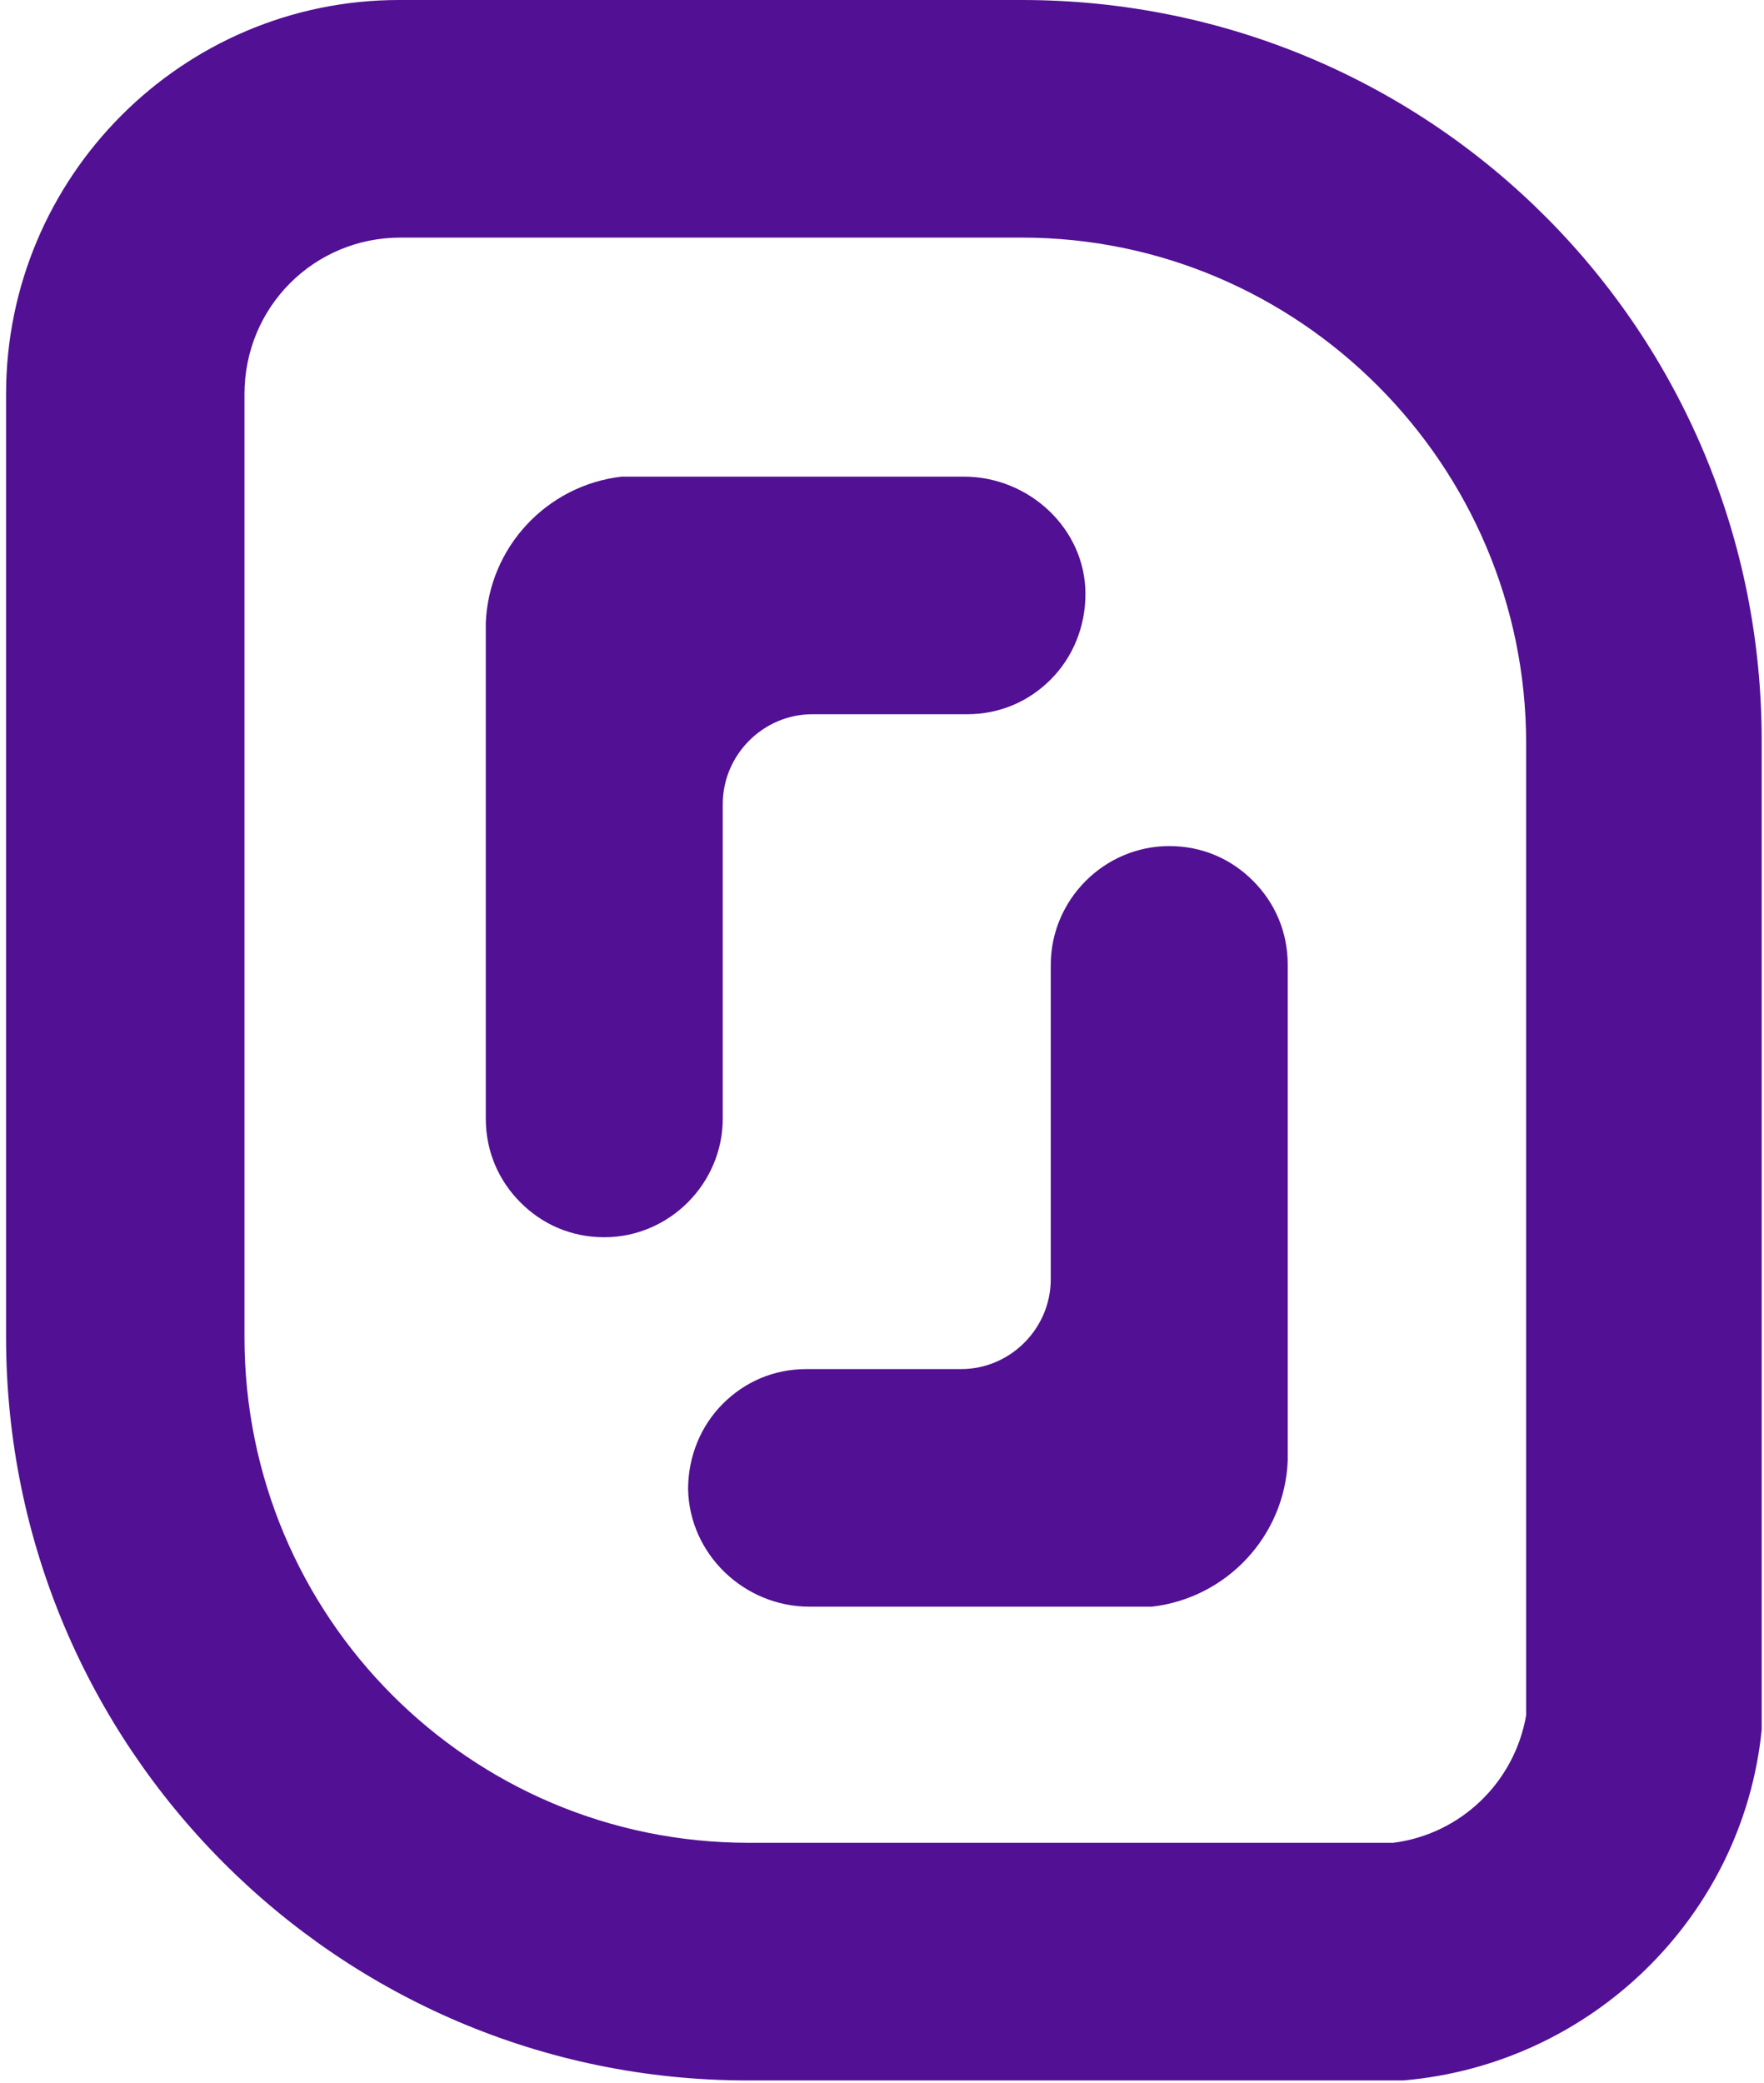
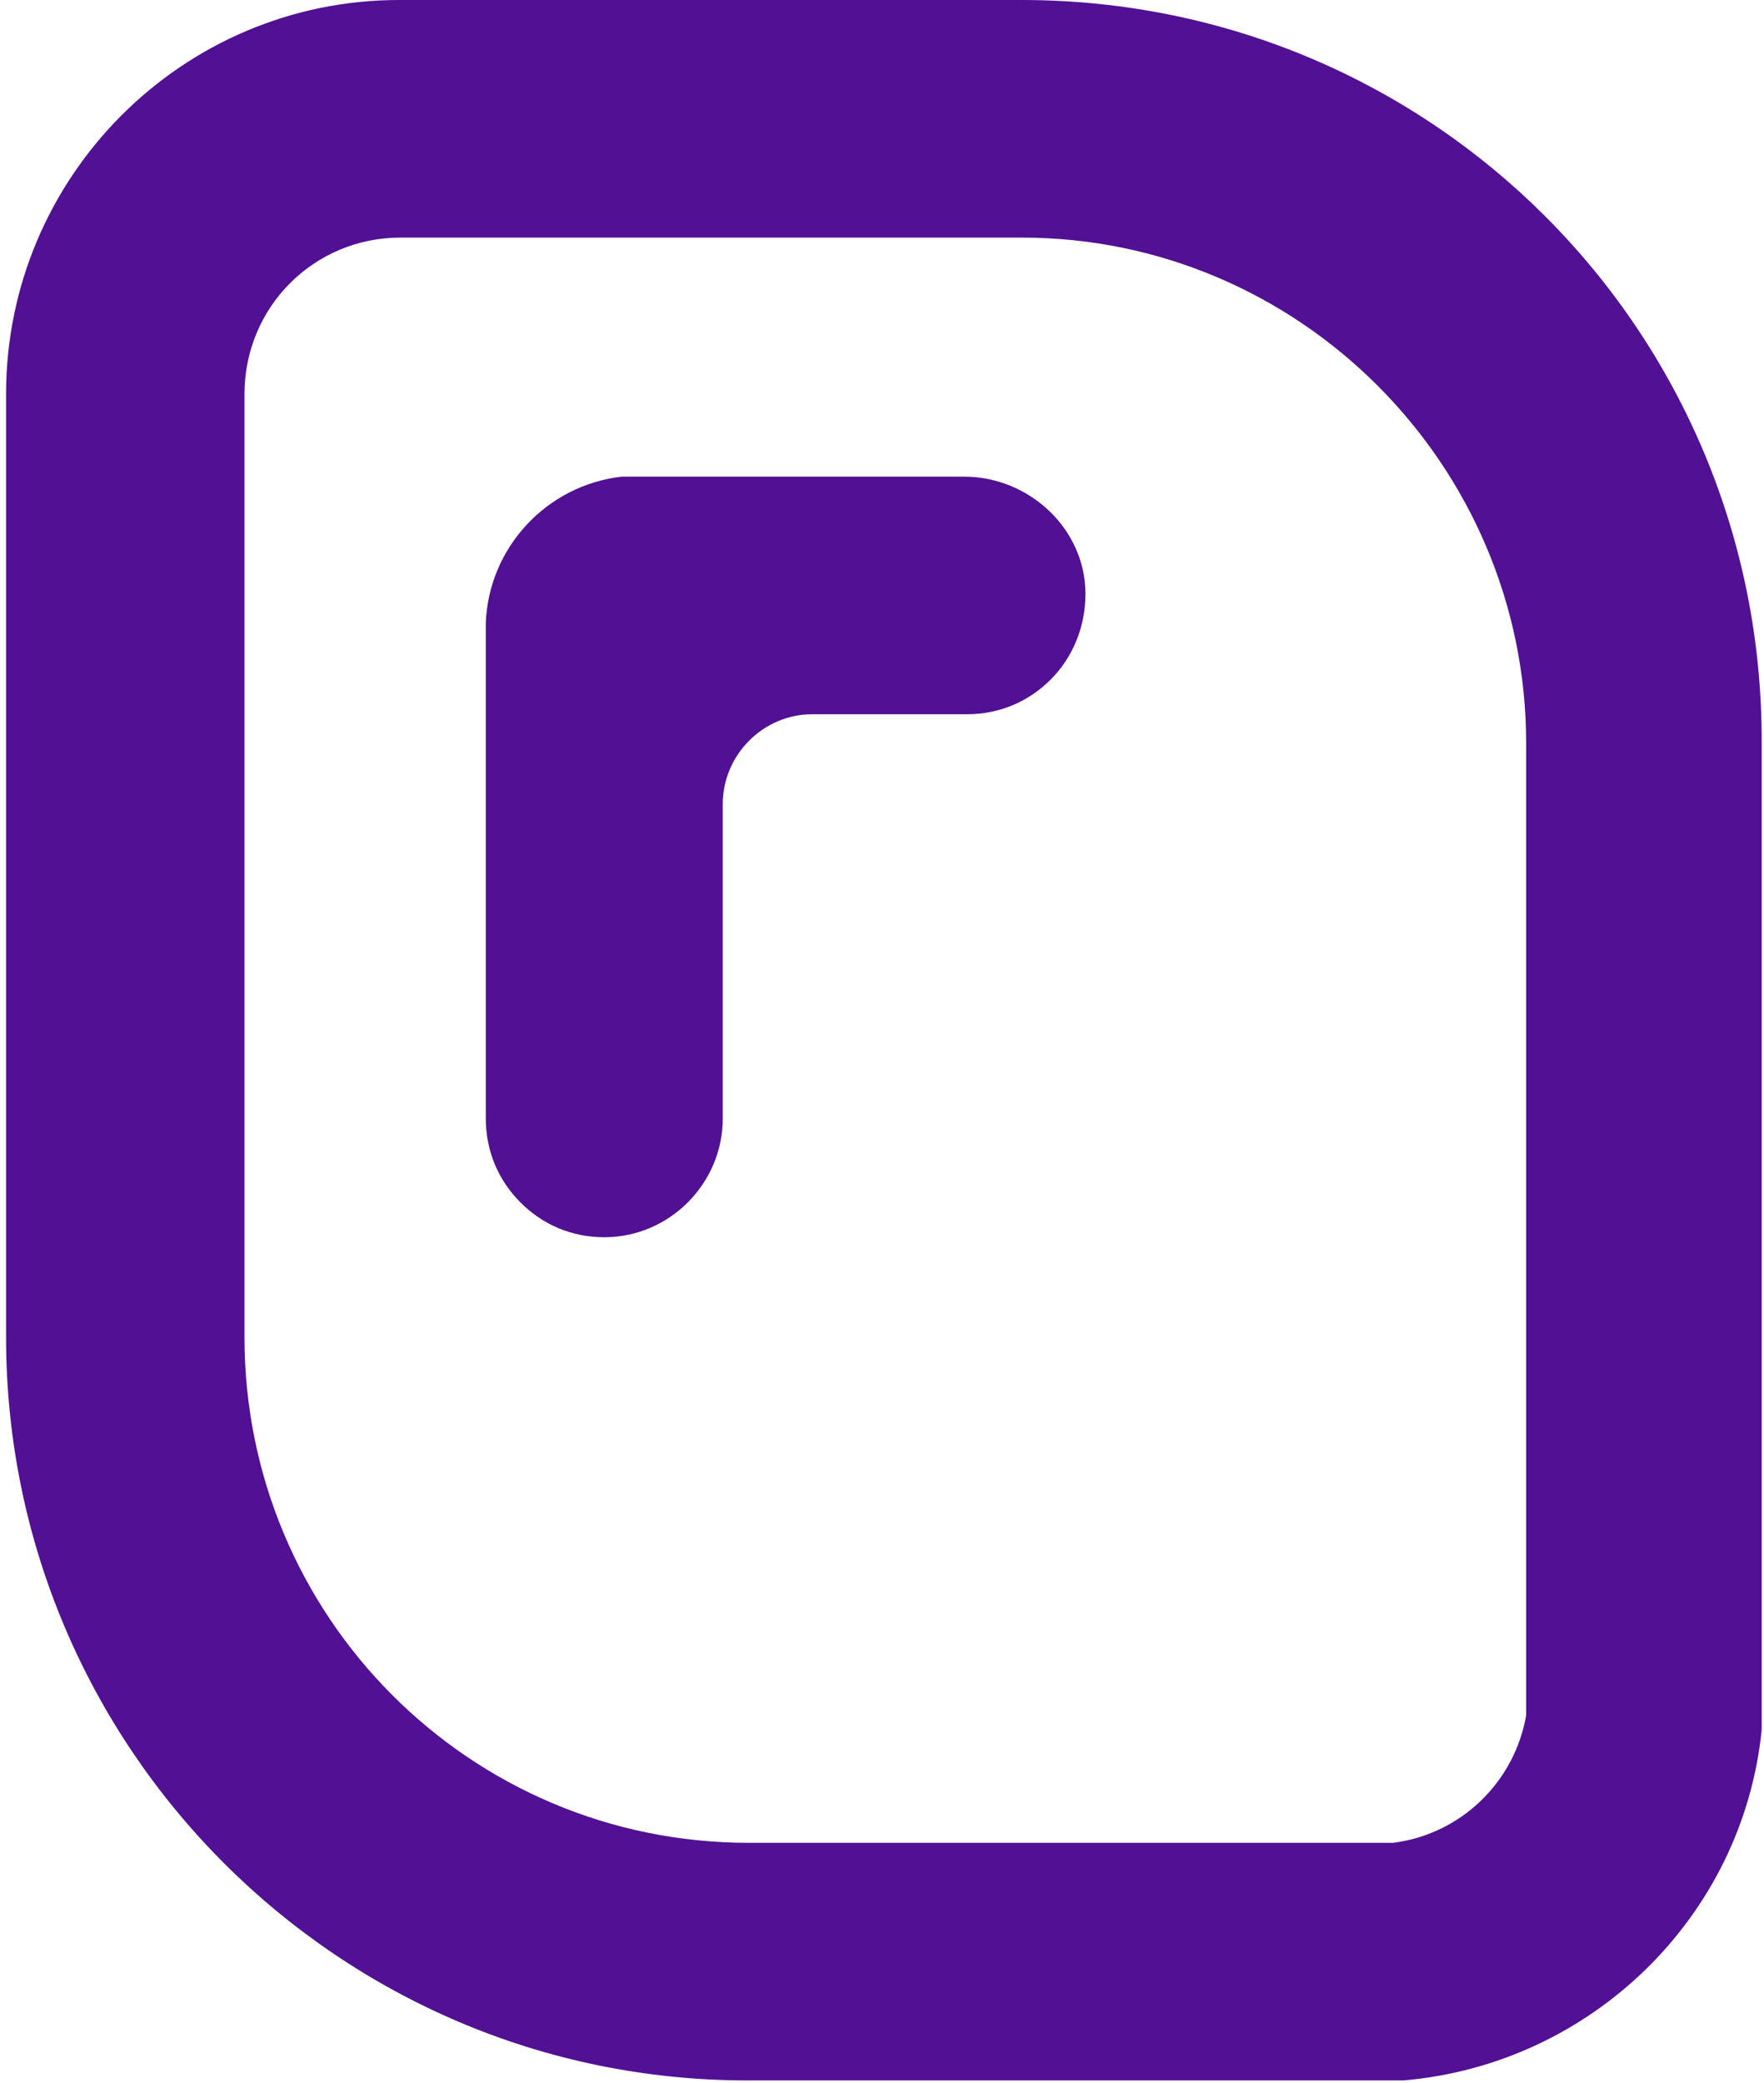
<svg xmlns="http://www.w3.org/2000/svg" width="122" height="144" viewBox="0 0 122 144" fill="none">
  <path d="M66.676 32.953H42.992C37.795 33.554 33.798 37.861 33.598 43.069V77.324C33.598 79.628 34.498 81.631 35.997 83.133C37.496 84.636 39.494 85.537 41.793 85.537C46.29 85.537 49.987 81.831 49.987 77.324V55.589C49.987 52.184 52.785 49.379 56.183 49.379H66.876C69.174 49.379 71.173 48.478 72.672 46.975C74.171 45.473 75.071 43.37 75.071 41.066C75.071 36.559 71.173 32.953 66.676 32.953Z" fill="#521094" />
-   <path d="M55.983 111.078H79.668C84.864 110.477 88.862 106.17 89.061 100.962V66.707C89.061 64.403 88.162 62.4 86.663 60.898C85.164 59.395 83.165 58.494 80.867 58.494C76.37 58.494 72.672 62.2 72.672 66.707V88.442C72.672 91.847 69.874 94.652 66.476 94.652H55.783C53.485 94.652 51.486 95.553 49.987 97.056C48.488 98.558 47.589 100.661 47.589 102.965C47.689 107.472 51.486 111.078 55.983 111.078Z" fill="#521094" />
  <path fill-rule="evenodd" clip-rule="evenodd" d="M27.602 0H70.674C99.055 0 121.94 22.937 121.84 51.382V119.592C120.54 132.513 110.047 142.729 97.056 143.831H51.686C23.405 143.831 0.42 120.794 0.42 92.448V27.244C0.42 12.22 12.612 0 27.602 0ZM105.55 51.382C105.55 32.152 89.861 16.426 70.674 16.426H27.702C21.706 16.426 16.909 21.234 16.909 27.244V92.448C16.909 111.779 32.499 127.404 51.786 127.404H96.356C101.053 126.803 104.751 123.198 105.55 118.59V51.382Z" fill="#521094" />
</svg>